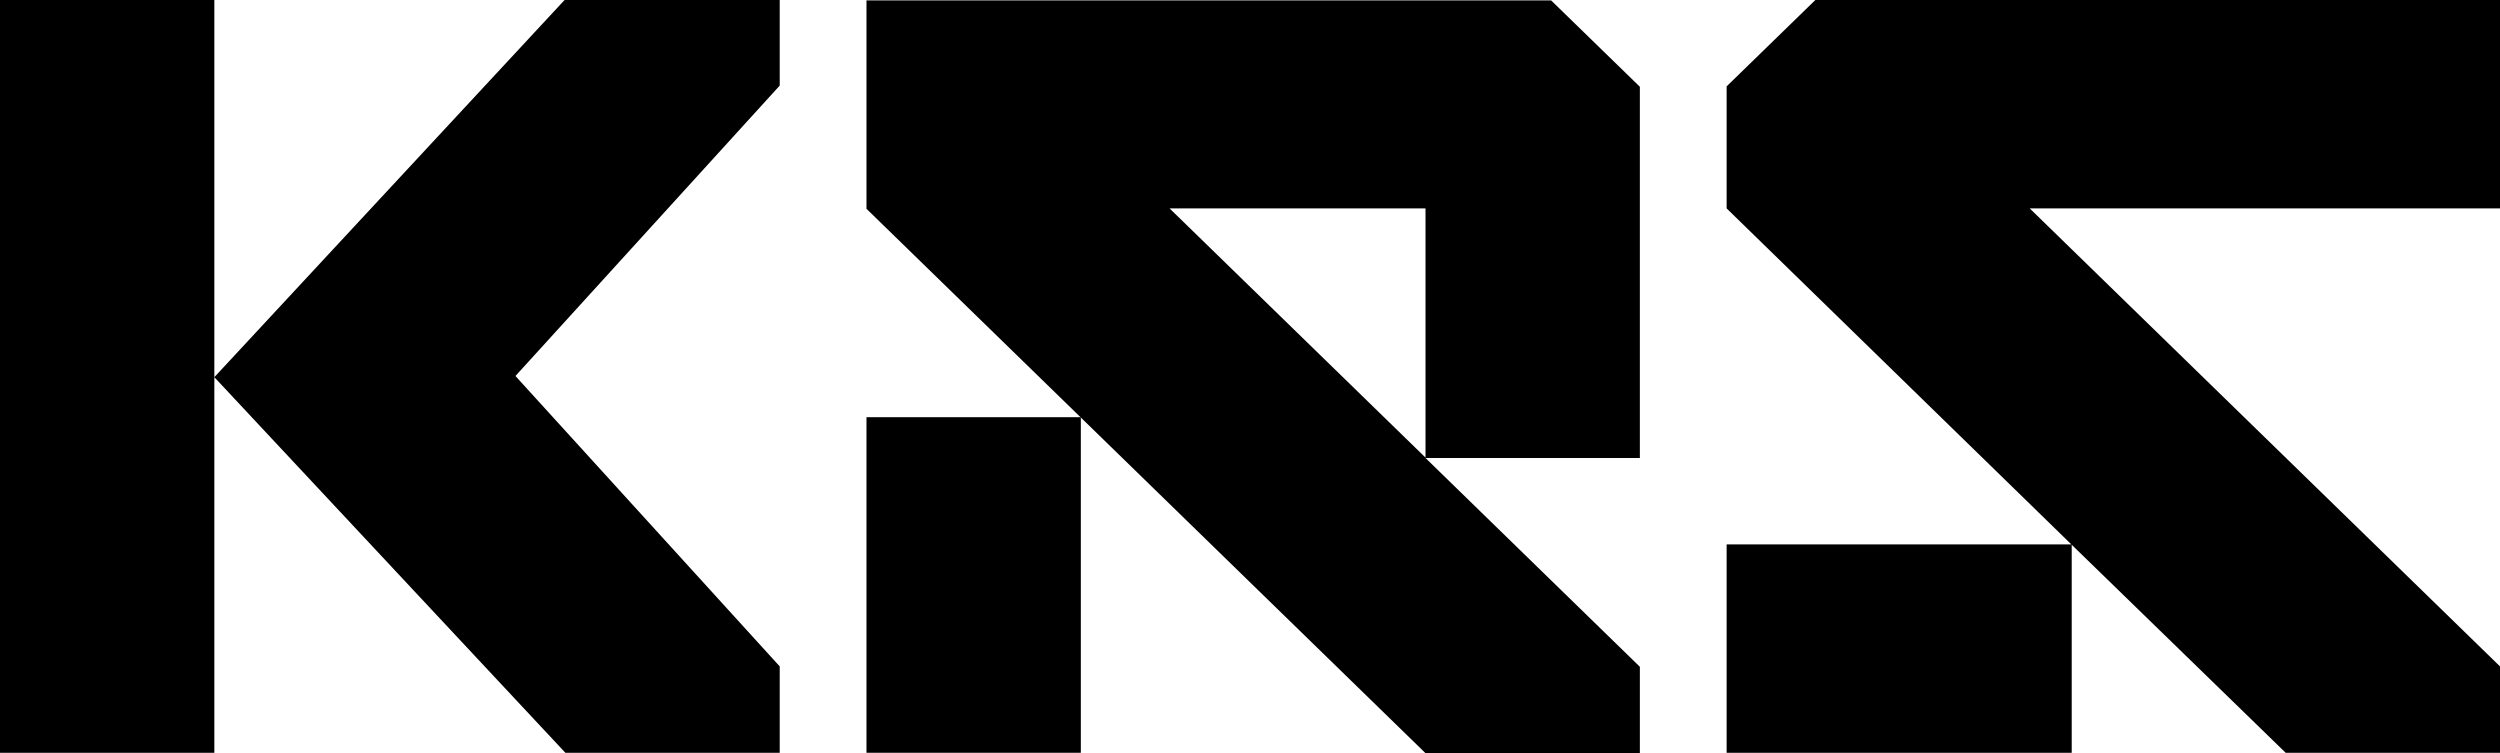
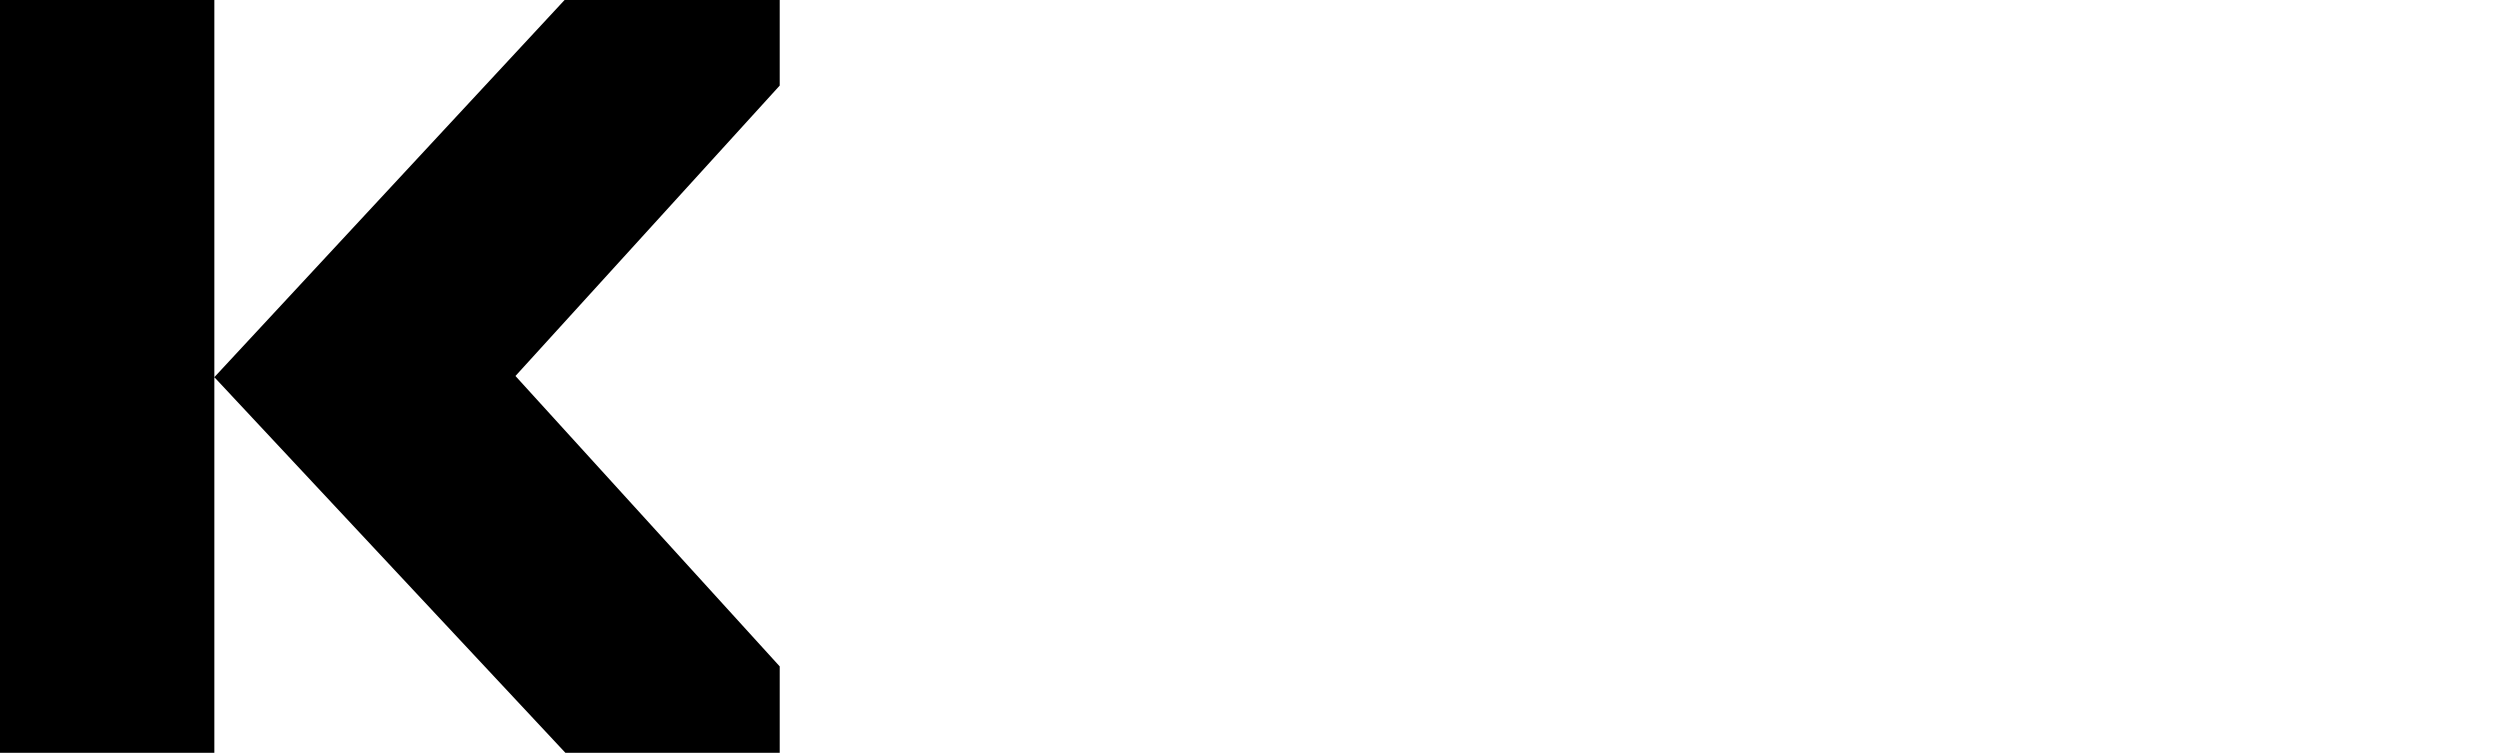
<svg xmlns="http://www.w3.org/2000/svg" xmlns:ns1="http://sodipodi.sourceforge.net/DTD/sodipodi-0.dtd" xmlns:ns2="http://www.inkscape.org/namespaces/inkscape" id="Vrstva_1" data-name="Vrstva 1" version="1.1" viewBox="0 0 631 190.1" ns1:docname="logo-bw.svg" width="631" height="190.1" ns2:version="1.2.2 (b0a8486541, 2022-12-01)">
  <ns1:namedview id="namedview15" pagecolor="#ffffff" bordercolor="#000000" borderopacity="0.25" ns2:showpageshadow="2" ns2:pageopacity="0.0" ns2:pagecheckerboard="0" ns2:deskcolor="#d1d1d1" showgrid="false" ns2:zoom="1.6540404" ns2:cx="314.98626" ns2:cy="94.314504" ns2:window-width="2490" ns2:window-height="1371" ns2:window-x="0" ns2:window-y="0" ns2:window-maximized="1" ns2:current-layer="Vrstva_1" />
  <defs id="defs4">
    <style id="style2">
      .cls-1 {
        fill: #000;
        stroke-width: 0px;
      }
    </style>
  </defs>
-   <rect class="cls-1" x="218.7" y="105.3" width="54.1" height="84.7" id="rect6" />
-   <polygon class="cls-1" points="516.8,105.3 516.8,136.1 603.8,220.9 516.8,220.9 516.8,273.5 603.9,273.5 603.9,221 657.9,273.5 712,273.5 712,251.7 593.3,136.1 712,136.1 712,83.5 539.2,83.5 " id="polygon8" transform="translate(-81,-83.5)" />
  <polygon class="cls-1" points="223.5,83.5 135.1,178.7 135.1,83.5 81,83.5 81,83.5 81,273.5 81,273.5 135.1,273.5 135.1,273.5 135.1,273.5 135.1,178.7 223.7,273.5 277.8,273.5 277.8,251.7 211.1,178.4 277.8,105.1 277.8,83.5 " id="polygon10" transform="translate(-81,-83.5)" />
-   <path class="cls-1" d="m 218.7,0 v 52.7 0 l 141.1,137.4 h 54.1 v -21.8 l -54.1,-52.7 h 54.1 V 21.9 L 391.5,0.1 H 218.7 Z m 76.5,52.6 h 64.6 v 62.9 z" id="path12" />
</svg>